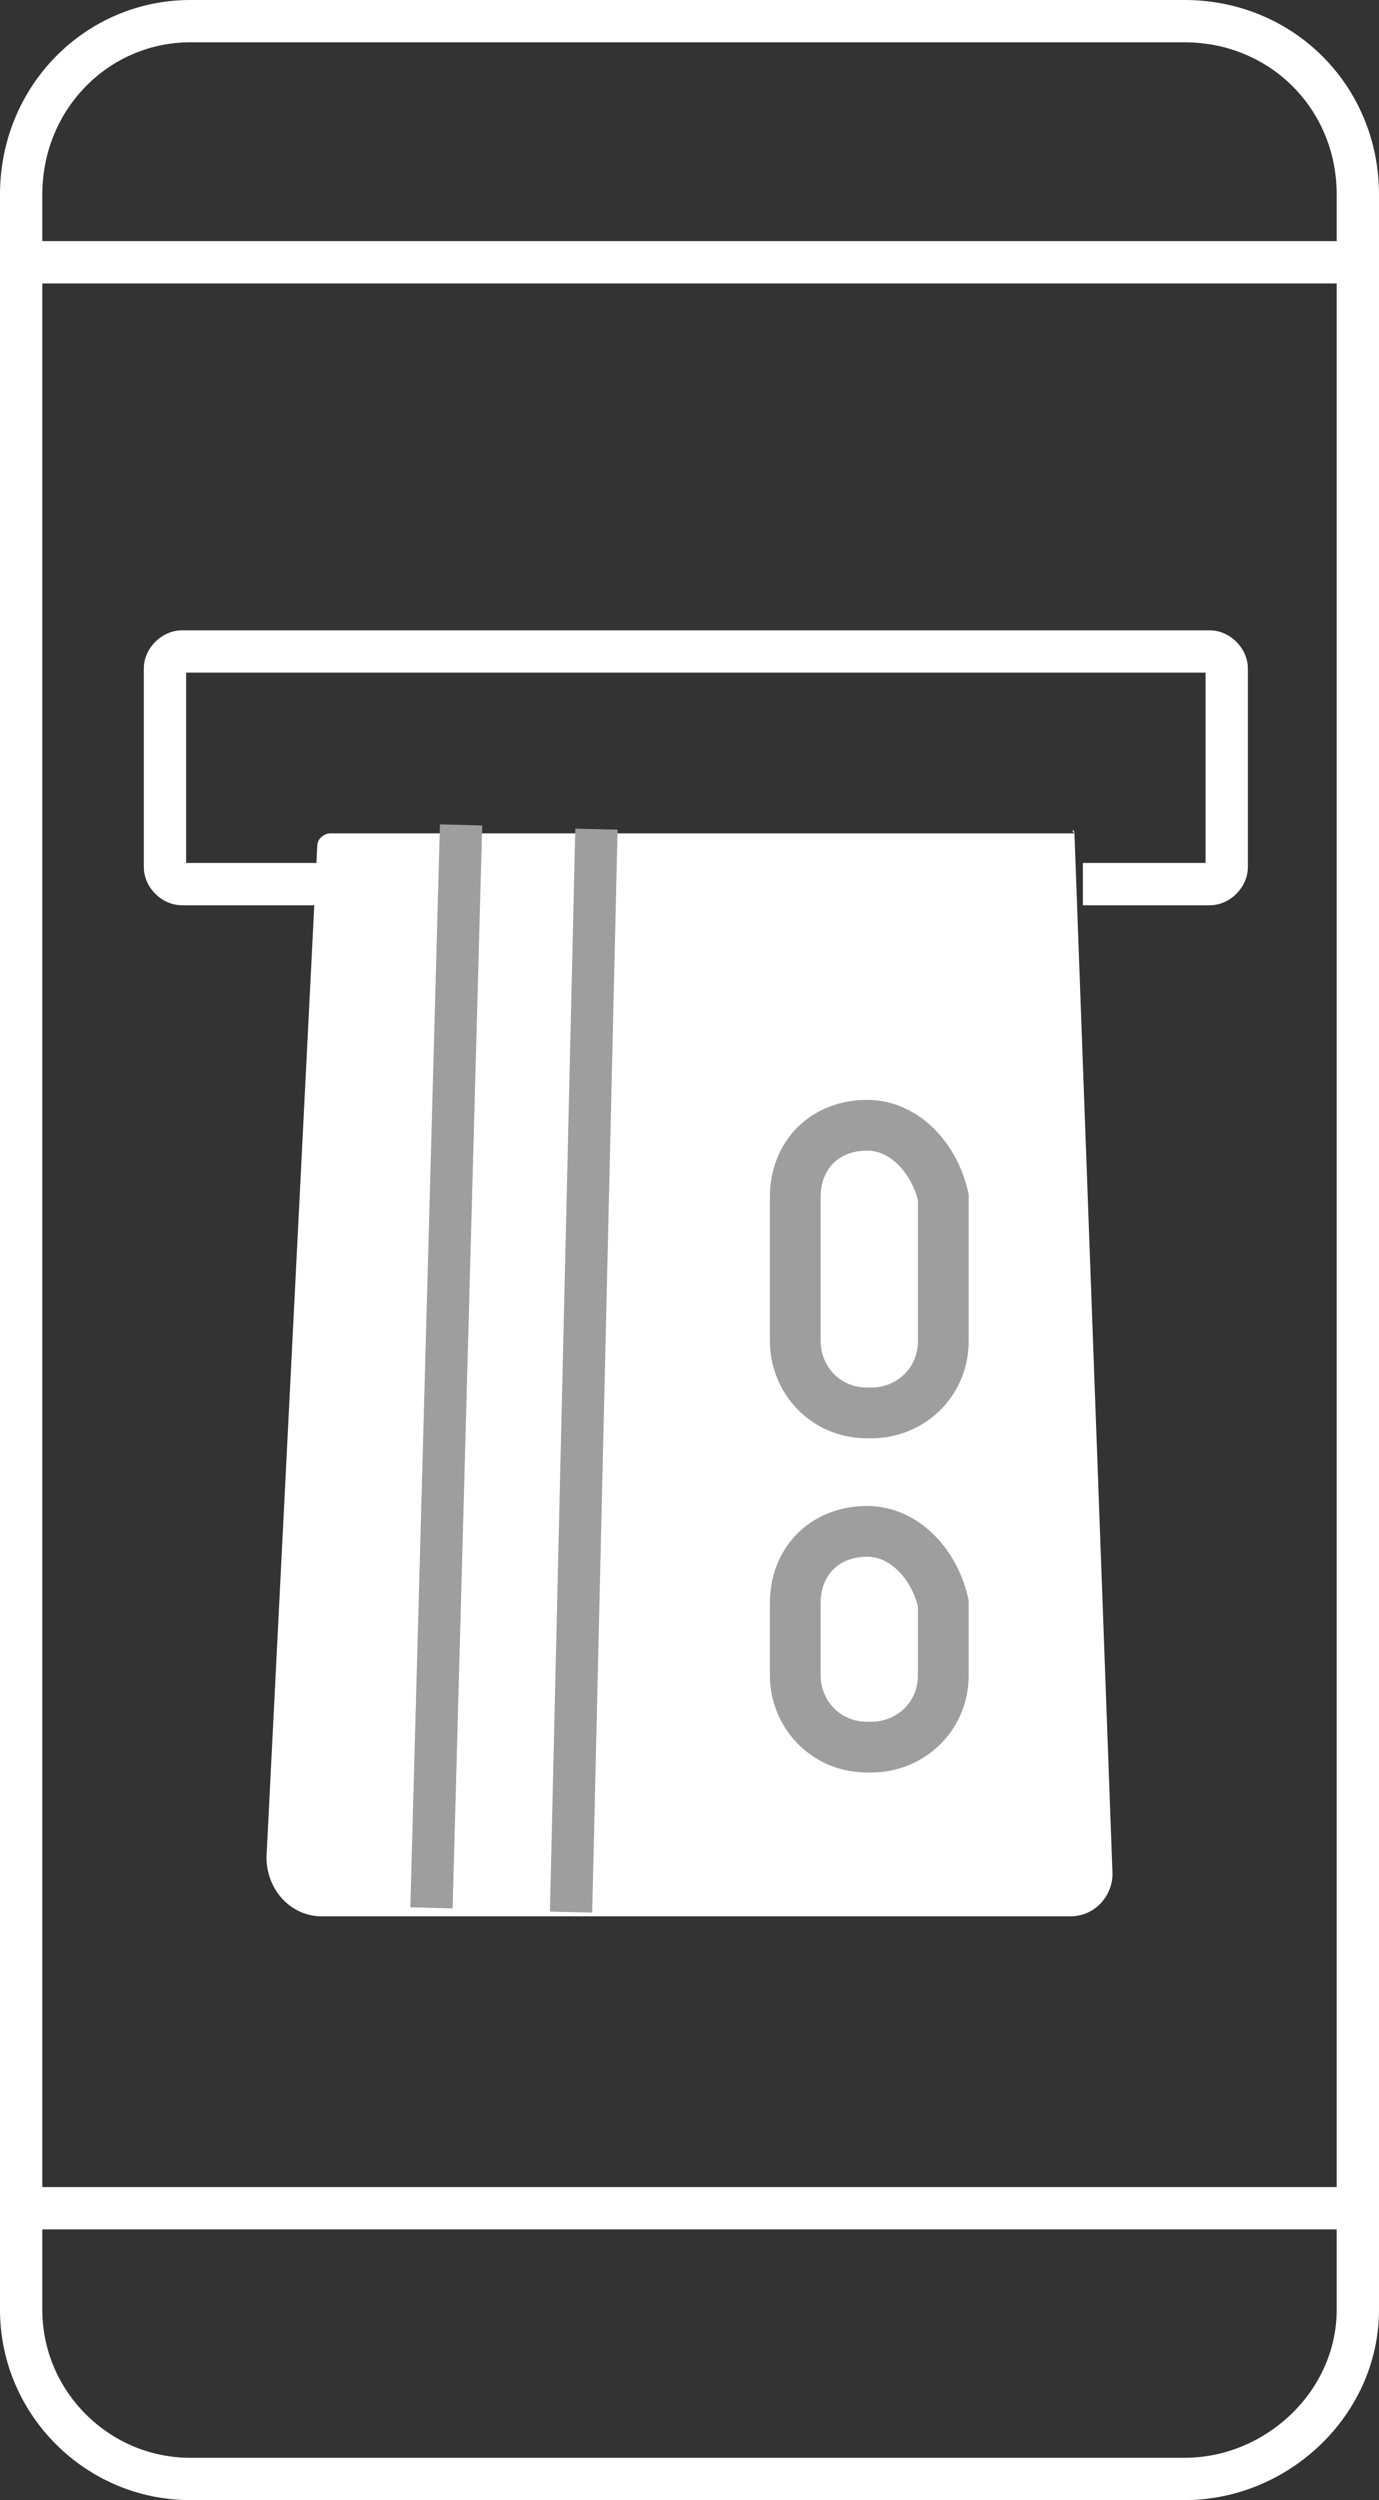
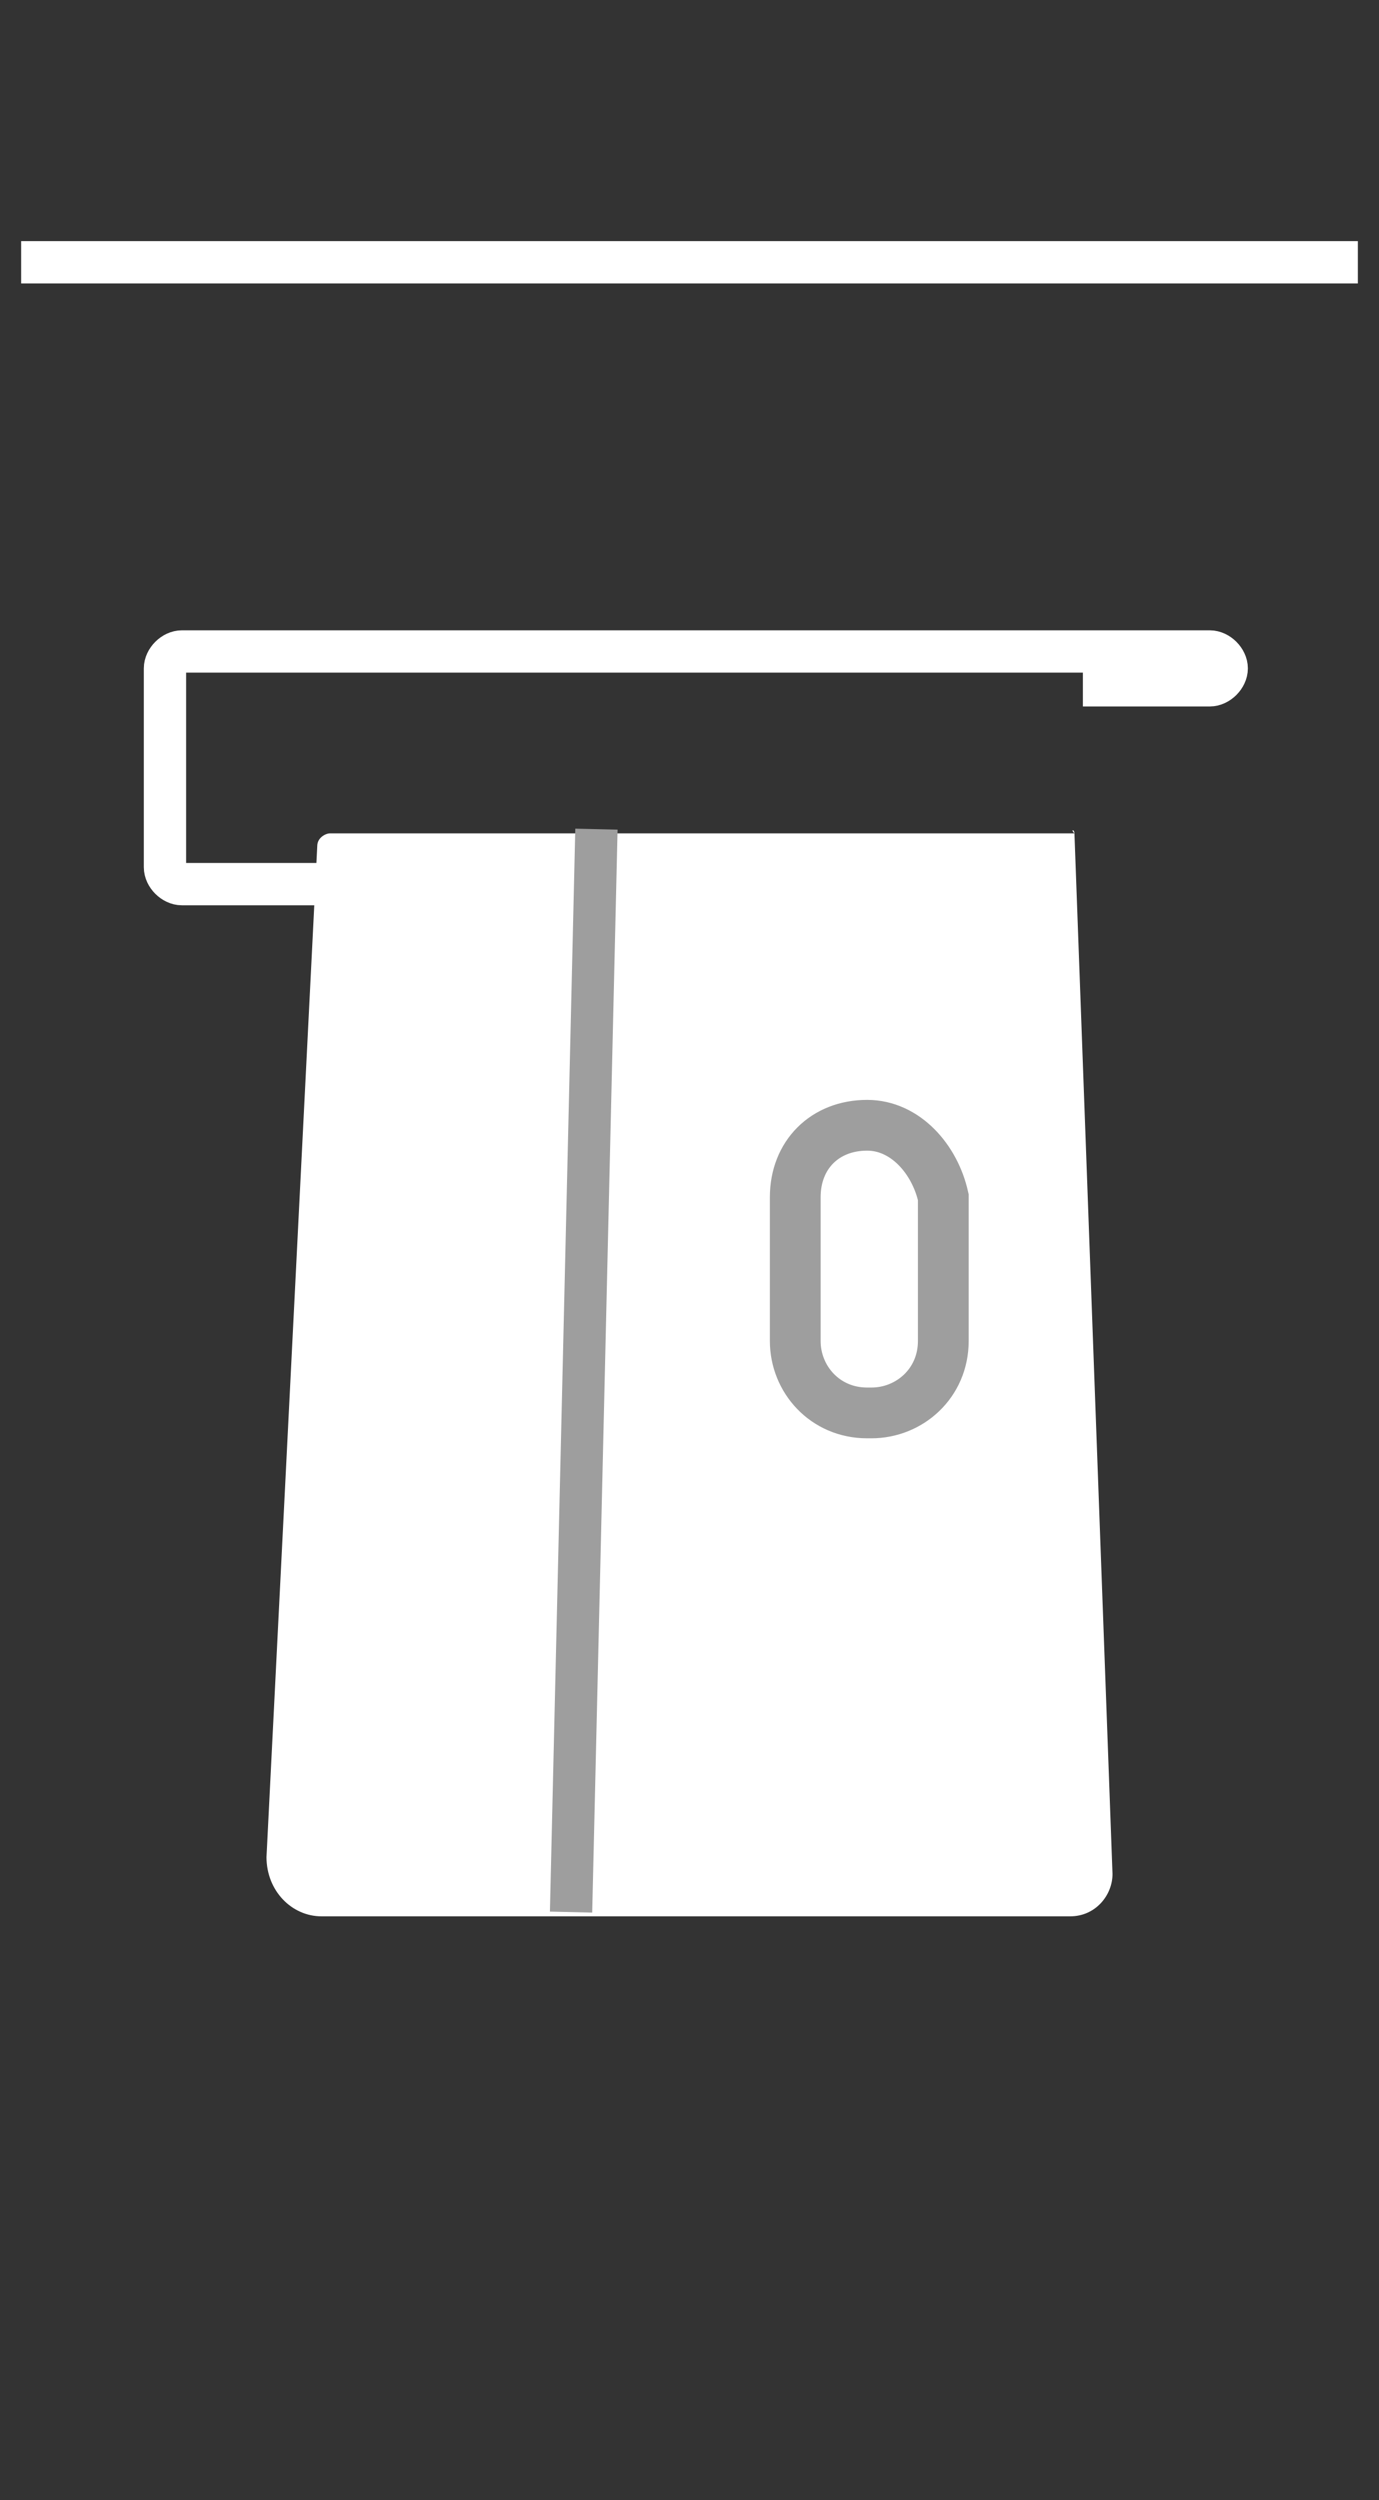
<svg xmlns="http://www.w3.org/2000/svg" id="Layer_2" viewBox="0 0 32.6 59.1">
  <rect x="0" y="0" width="32.6" height="59.1" fill="#333333" stroke="none" />
  <defs>
    <style>.cls-1{fill:#fff;}.cls-2,.cls-3,.cls-4{fill:none;stroke-miterlimit:10;}.cls-2,.cls-4{stroke:#9e9e9e;}.cls-3{stroke:#fff;}.cls-4{stroke-width:1.2px;}</style>
  </defs>
  <g id="Layer_1-2">
-     <path class="cls-3" d="m28,.5H4.5C2.3.5.5,2.3.5,4.6v50c0,2.2,1.8,4,4,4h23.5c2.2,0,4.1-1.8,4.1-4V4.6c0-2.3-1.8-4.1-4.1-4.1Z" />
    <path class="cls-3" d="m.5,6.2h31.6" />
-     <path class="cls-3" d="m.5,52.2h31.6" />
-     <path class="cls-3" d="m7.6,20.9h-3.3c-.2,0-.4-.2-.4-.4v-4.7c0-.2.2-.4.4-.4h24.3c.2,0,.4.2.4.4v4.7c0,.2-.2.4-.4.4h-3" />
+     <path class="cls-3" d="m7.6,20.9h-3.3c-.2,0-.4-.2-.4-.4v-4.7c0-.2.2-.4.4-.4h24.3c.2,0,.4.2.4.4c0,.2-.2.4-.4.4h-3" />
    <path class="cls-1" d="m25.4,19.7l.9,24.6c0,.5-.4,1-1,1H7.6c-.7,0-1.3-.6-1.3-1.4l1.2-23.9c0-.2.2-.3.3-.3h17.6c-.1-.1,0-.1,0,0h0Z" />
-     <path class="cls-2" d="m10.9,19.5l-.7,25.6" />
    <path class="cls-2" d="m14.1,19.6l-.6,25.6" />
    <path class="cls-4" d="m20.5,26.6h0c-1,0-1.7.7-1.7,1.7v3.4c0,.9.7,1.7,1.7,1.7h.1c.9,0,1.7-.7,1.7-1.7v-3.4c-.2-.9-.9-1.7-1.8-1.7Z" />
-     <path class="cls-4" d="m20.5,36.2h0c-1,0-1.7.7-1.7,1.7v1.7c0,.9.7,1.7,1.7,1.7h.1c.9,0,1.7-.7,1.7-1.7v-1.7c-.2-.9-.9-1.7-1.8-1.7Z" />
  </g>
</svg>